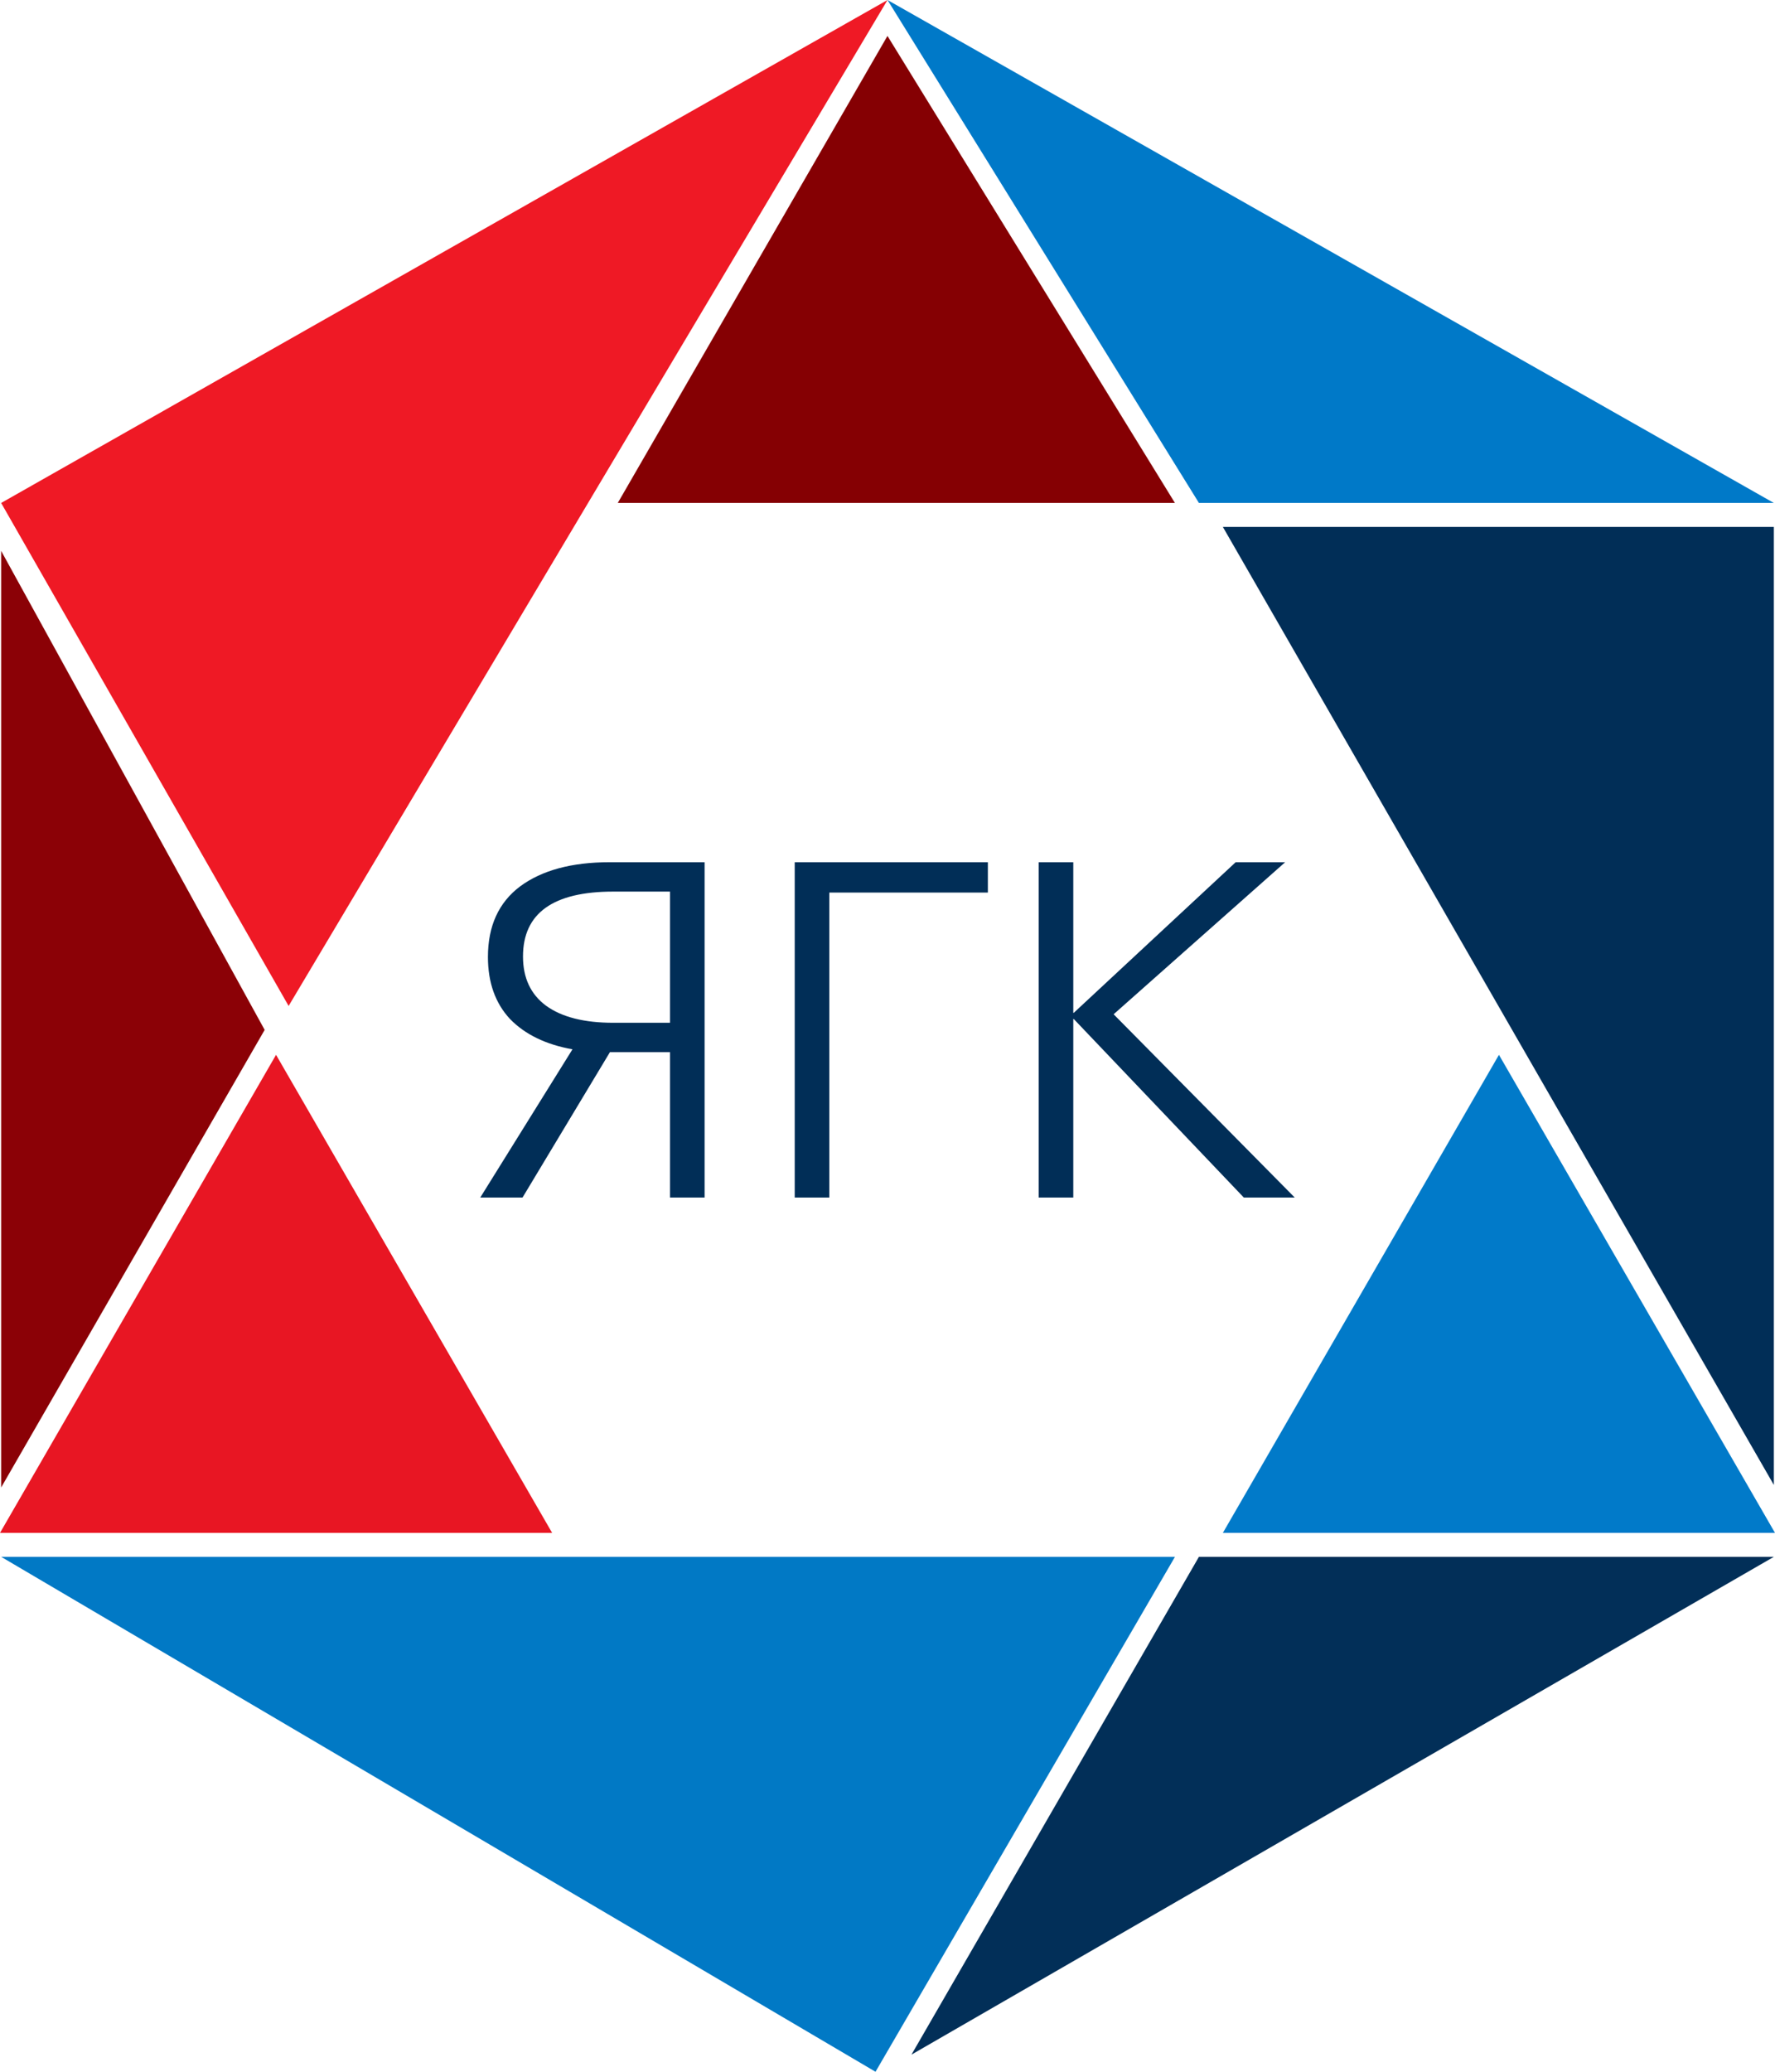
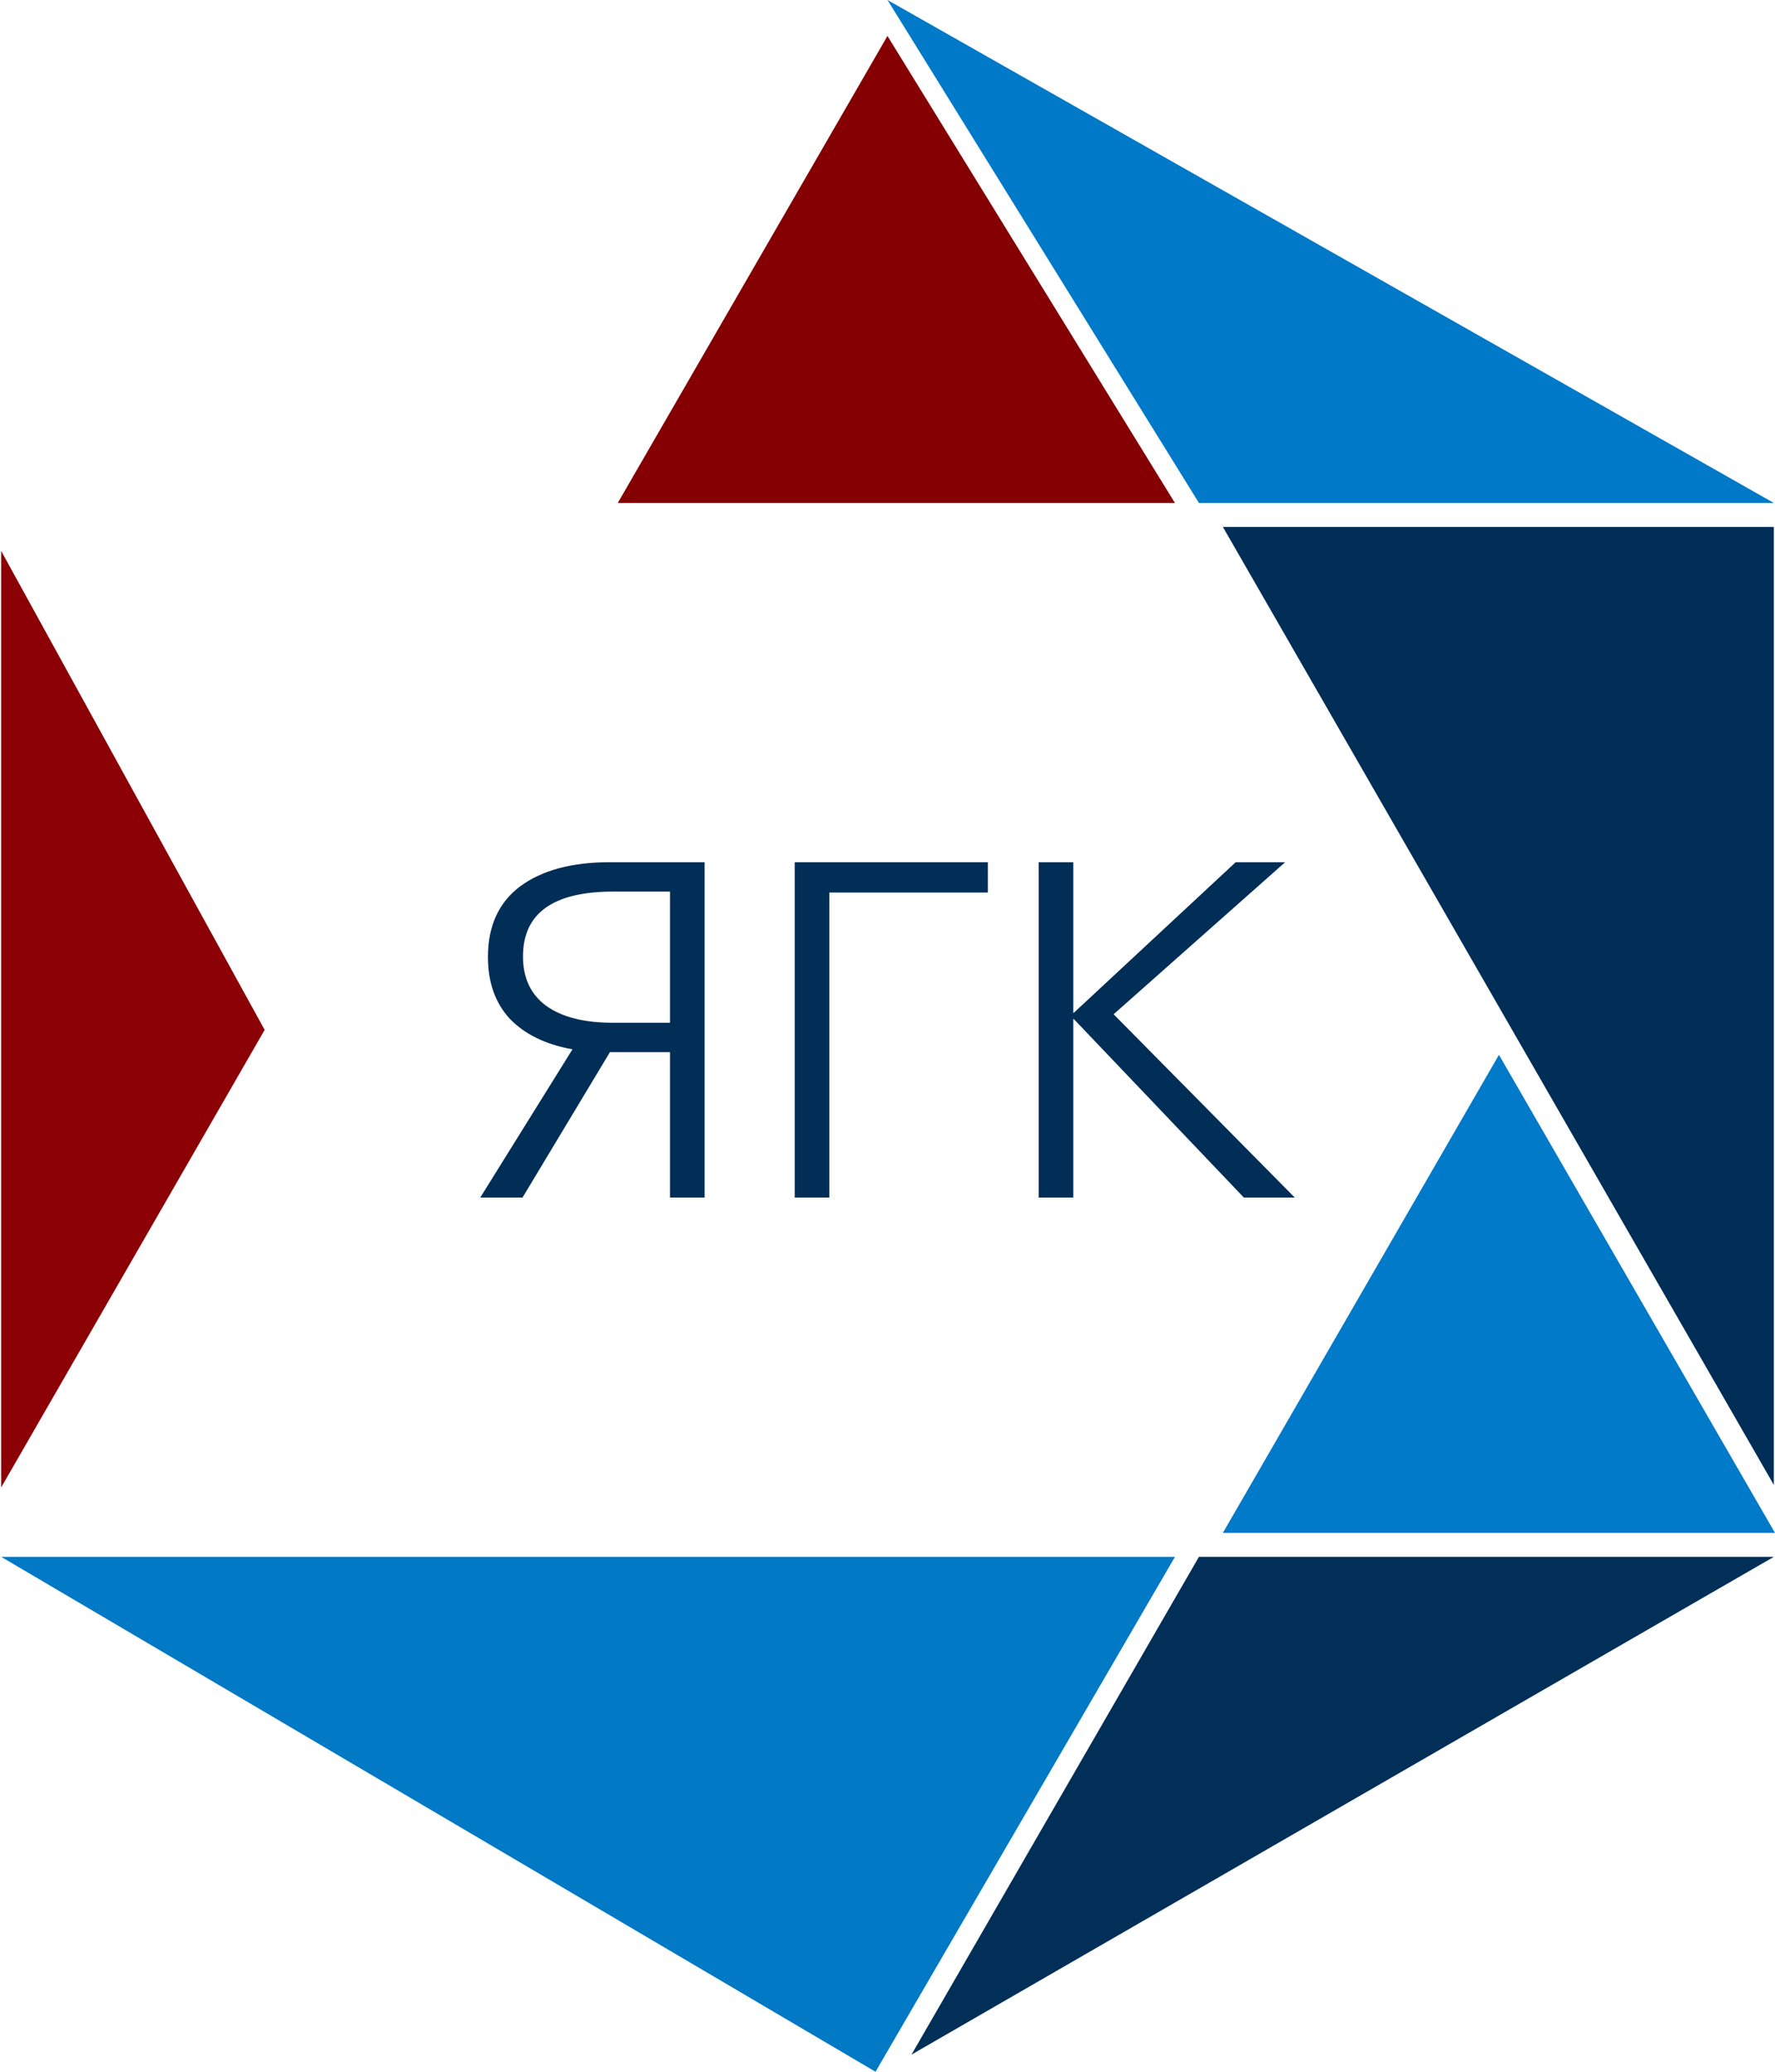
<svg xmlns="http://www.w3.org/2000/svg" width="48" height="56" viewBox="0 0 48 56" fill="none">
  <path d="M47.969 14.243H33.069L47.969 40.139V14.243Z" fill="#012E57" />
-   <path d="M0.031 13.595L24 0L7.805 27.191L0.031 13.595Z" fill="#EF1925" />
  <path d="M23.676 56L0.031 42.081H31.774L23.676 56Z" fill="#0179C5" />
-   <path d="M14.931 41.434H0L7.465 28.512L14.931 41.434Z" fill="#E81623" />
+   <path d="M14.931 41.434L7.465 28.512L14.931 41.434Z" fill="#E81623" />
  <path d="M48 41.434H33.069L40.535 28.512L48 41.434Z" fill="#017AC9" />
  <path d="M47.97 42.081H32.422L24.648 55.537L47.97 42.081Z" fill="#022F58" />
  <path d="M7.157 27.838L0.031 14.89V40.207L7.157 27.838Z" fill="#8B0106" />
  <path d="M16.706 13.595L23.999 0.971L31.773 13.595H16.706Z" fill="#850003" />
  <path d="M32.422 13.595L24 0L47.969 13.595H32.422Z" fill="#0079C8" />
  <path d="M12.987 32.37L15.481 28.363C14.762 28.235 14.199 27.962 13.792 27.544C13.394 27.117 13.195 26.558 13.195 25.867C13.195 25.03 13.485 24.395 14.065 23.959C14.654 23.524 15.46 23.306 16.482 23.306H19.054V32.37H18.118V28.44H16.494L14.13 32.37H12.987ZM16.585 27.646H18.118V24.1H16.585C14.957 24.1 14.143 24.685 14.143 25.854C14.143 26.434 14.351 26.878 14.767 27.185C15.191 27.492 15.797 27.646 16.585 27.646Z" fill="#012E57" />
  <path d="M21.491 32.37V23.306H26.714V24.126H22.427V32.37H21.491Z" fill="#012E57" />
  <path d="M28.088 32.37V23.306H29.024V27.377H29.037L33.415 23.306H34.753L30.115 27.416L35.013 32.37H33.636L29.037 27.544H29.024V32.37H28.088Z" fill="#012E57" />
</svg>